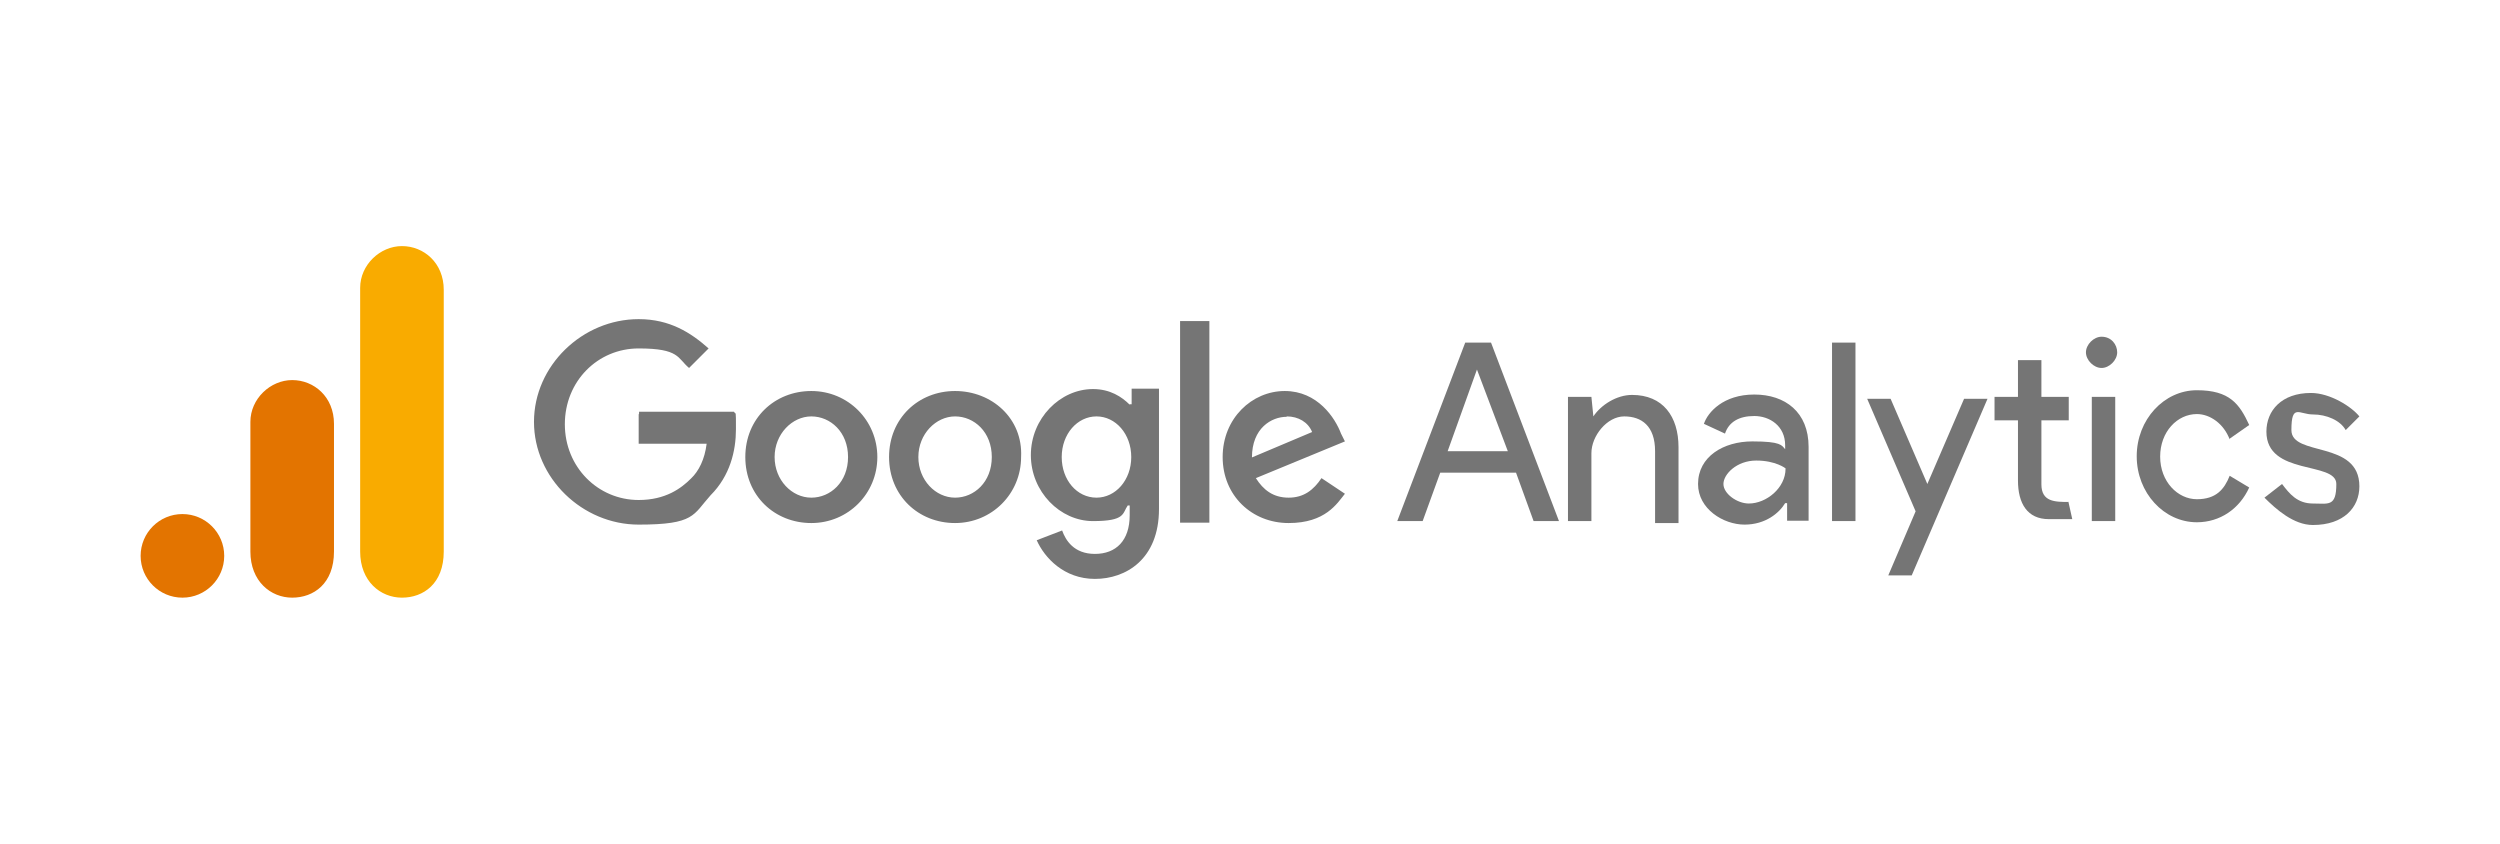
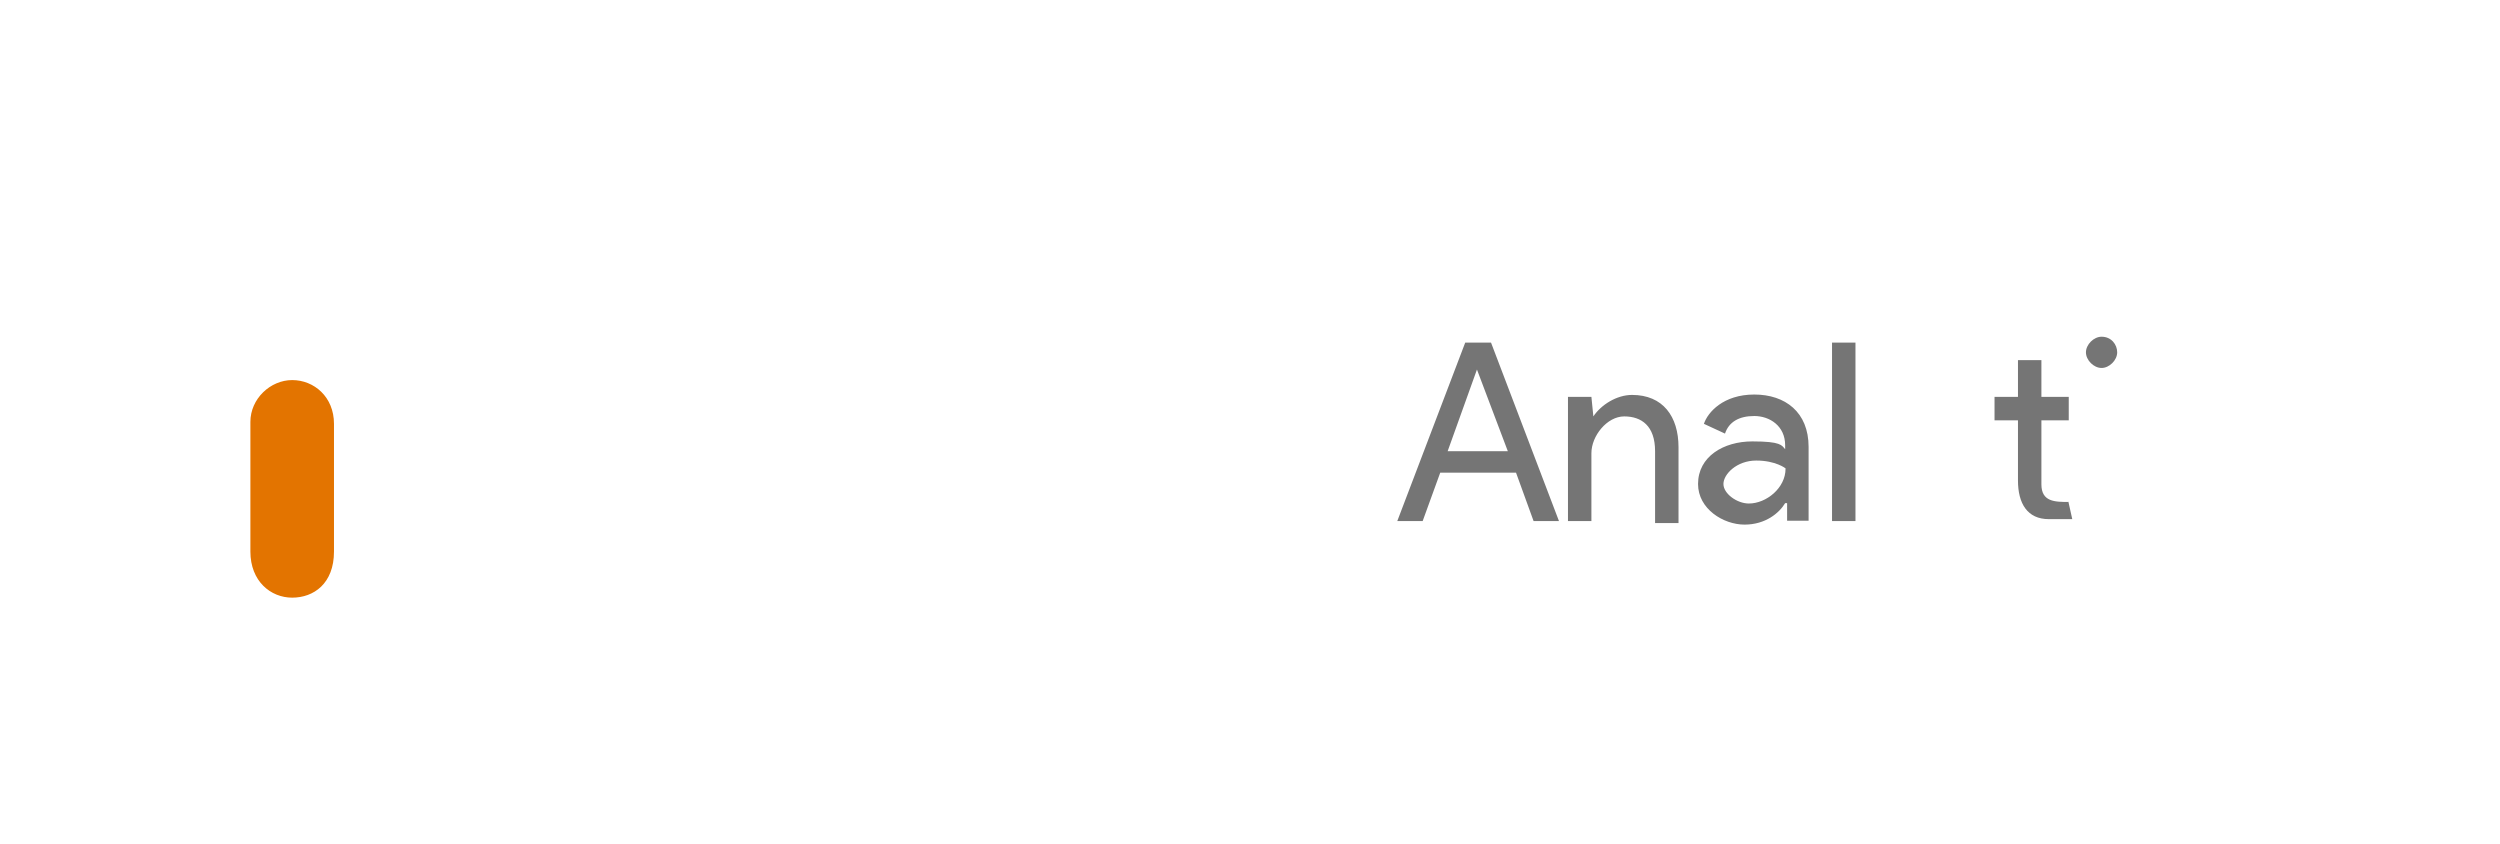
<svg xmlns="http://www.w3.org/2000/svg" id="Layer_1" version="1.1" viewBox="0 0 640 216">
  <defs>
    <style>
      .st0 {
        fill: #f9ab00;
      }

      .st1, .st2 {
        fill: #757575;
      }

      .st3 {
        fill: #e37400;
      }

      .st2 {
        fill-rule: evenodd;
      }
    </style>
  </defs>
  <g>
    <path class="st1" d="M378.1,94.6l7.9,20.9h-15.4l7.5-20.9ZM375.1,87.7l-17.4,45.7h6.5l4.5-12.4h19.4l4.5,12.4h6.5l-17.4-45.7h-6.5ZM469,133.4h6v-45.7h-6v45.7ZM407.9,106.6c2-3,6-5.5,9.9-5.5,7.9,0,11.9,5.5,11.9,13.4v19.4h-6v-18.4c0-6.5-3.5-8.9-7.9-8.9s-8.4,5-8.4,9.4v17.4h-6v-31.8h6l.5,5h0ZM434.7,123.9c0-7,6.5-10.9,13.9-10.9s7.5,1,8.4,2v-1c0-5-4-7.5-7.9-7.5s-6.5,1.5-7.5,4.5l-5.4-2.5c1-3,5-7.5,12.9-7.5s13.9,4.5,13.9,13.4v18.9h-5.5v-4.5h-.5c-1.5,2.5-5,5.5-10.4,5.5s-11.9-4-11.9-10.4M457.1,119.9s-2.5-2-7.5-2-8.4,3.5-8.4,6,3.5,5,6.5,5c4.5,0,9.4-4,9.4-8.9" />
-     <path class="st2" d="M483.4,147.3l7-16.4-12.4-28.8h6l9.4,21.8,9.4-21.8h6l-19.4,45.2h-6ZM570.8,112.5c-1.5-4-5-6.5-8.4-6.5-5,0-9.4,4.5-9.4,10.9s4.5,10.9,9.4,10.9,7-2.5,8.4-6l5,3c-2.5,5.5-7.5,8.9-13.4,8.9-8.4,0-15.4-7.5-15.4-16.9s7-16.9,15.4-16.9,10.9,3.5,13.4,8.9l-5,3.5h0Z" />
-     <path class="st1" d="M592.1,134.4c7.9,0,11.9-4.5,11.9-9.9,0-11.9-17.4-7.5-17.4-14.4s2-4,5.5-4,7,1.5,8.4,4l3.5-3.5c-2-2.5-7.5-6-12.4-6-7.5,0-11.4,4.5-11.4,9.9,0,11.4,17.9,7.5,17.9,13.4s-2,5-6,5-6-2.5-7.9-5l-4.5,3.5c3,3,7.5,7,12.4,7h0ZM535.5,133.4h6v-31.8h-6v31.8h0Z" />
    <path class="st2" d="M538,86.2c2.5,0,4,2,4,4s-2,4-4,4-4-2-4-4,2-4,4-4ZM529.5,128.4l1,4.5h-6c-5.5,0-7.9-4-7.9-9.9v-15.4h-6v-6h6v-9.4h6v9.4h7v6h-7v16.4c0,4.5,3.5,4.5,7,4.5h0Z" />
-     <path class="st1" d="M163.5,106.1v7.5h17.4c-.5,4-2,7-4,8.9-2.5,2.5-6.5,5.5-13.4,5.5-10.4,0-18.9-8.4-18.9-19.4s8.4-19.4,18.9-19.4,9.9,2.5,12.9,5l5-5c-4.5-4-9.9-7.5-17.9-7.5-14.4,0-26.8,11.9-26.8,26.3s12.4,26.3,26.8,26.3,13.9-2.5,18.4-7.5c5-5,6.5-11.4,6.5-16.9s0-3.5-.5-4.5h-24.3v.5ZM207.7,100.1c-9.4,0-16.9,7-16.9,16.9s7.5,16.9,16.9,16.9,16.9-7.5,16.9-16.9-7.5-16.9-16.9-16.9ZM207.7,127.4c-5,0-9.4-4.5-9.4-10.4s4.5-10.4,9.4-10.4,9.4,4,9.4,10.4-4.5,10.4-9.4,10.4ZM289.2,103.6c-2-2-5-4-9.4-4-8.4,0-15.9,7.5-15.9,16.9s7.5,16.9,15.9,16.9,7.5-2,8.9-4h.5v2.5c0,6.5-3.5,9.9-8.9,9.9s-7.5-3.5-8.4-6l-6.5,2.5c2,4.5,7,9.9,14.9,9.9s16.4-5,16.4-17.9v-30.8h-7v4h-.5ZM280.7,127.4c-5,0-8.9-4.5-8.9-10.4s4-10.4,8.9-10.4,8.9,4.5,8.9,10.4-4,10.4-8.9,10.4ZM244.5,100.1c-9.4,0-16.9,7-16.9,16.9s7.5,16.9,16.9,16.9,16.9-7.5,16.9-16.9c.5-9.9-7.5-16.9-16.9-16.9ZM244.5,127.4c-5,0-9.4-4.5-9.4-10.4s4.5-10.4,9.4-10.4,9.4,4,9.4,10.4-4.5,10.4-9.4,10.4ZM302.1,82.2h7.5v51.6h-7.5v-51.6ZM329.9,127.4c-4,0-6.5-2-8.4-5l22.8-9.4-1-2c-1.5-4-6-10.9-14.4-10.9s-15.9,7-15.9,16.9,7.5,16.9,16.9,16.9,12.4-5,14.4-7.5l-6-4c-2,3-4.5,5-8.4,5h0ZM329.4,106.6c3,0,5.5,1.5,6.5,4l-15.4,6.5c0-7.5,5-10.4,8.9-10.4h0Z" />
  </g>
  <g>
-     <path class="st0" d="M92.2,73.7v67.5c0,7.6,5.2,11.8,10.7,11.8s10.7-3.6,10.7-11.8v-67c0-6.9-5.1-11.2-10.7-11.2s-10.7,4.8-10.7,10.7Z" />
    <g>
      <path class="st3" d="M64.1,108v33.2c0,7.6,5.2,11.8,10.7,11.8s10.7-3.6,10.7-11.8v-32.7c0-6.9-5.1-11.2-10.7-11.2s-10.7,4.8-10.7,10.7Z" />
-       <circle class="st3" cx="46.7" cy="142.3" r="10.7" />
    </g>
  </g>
</svg>